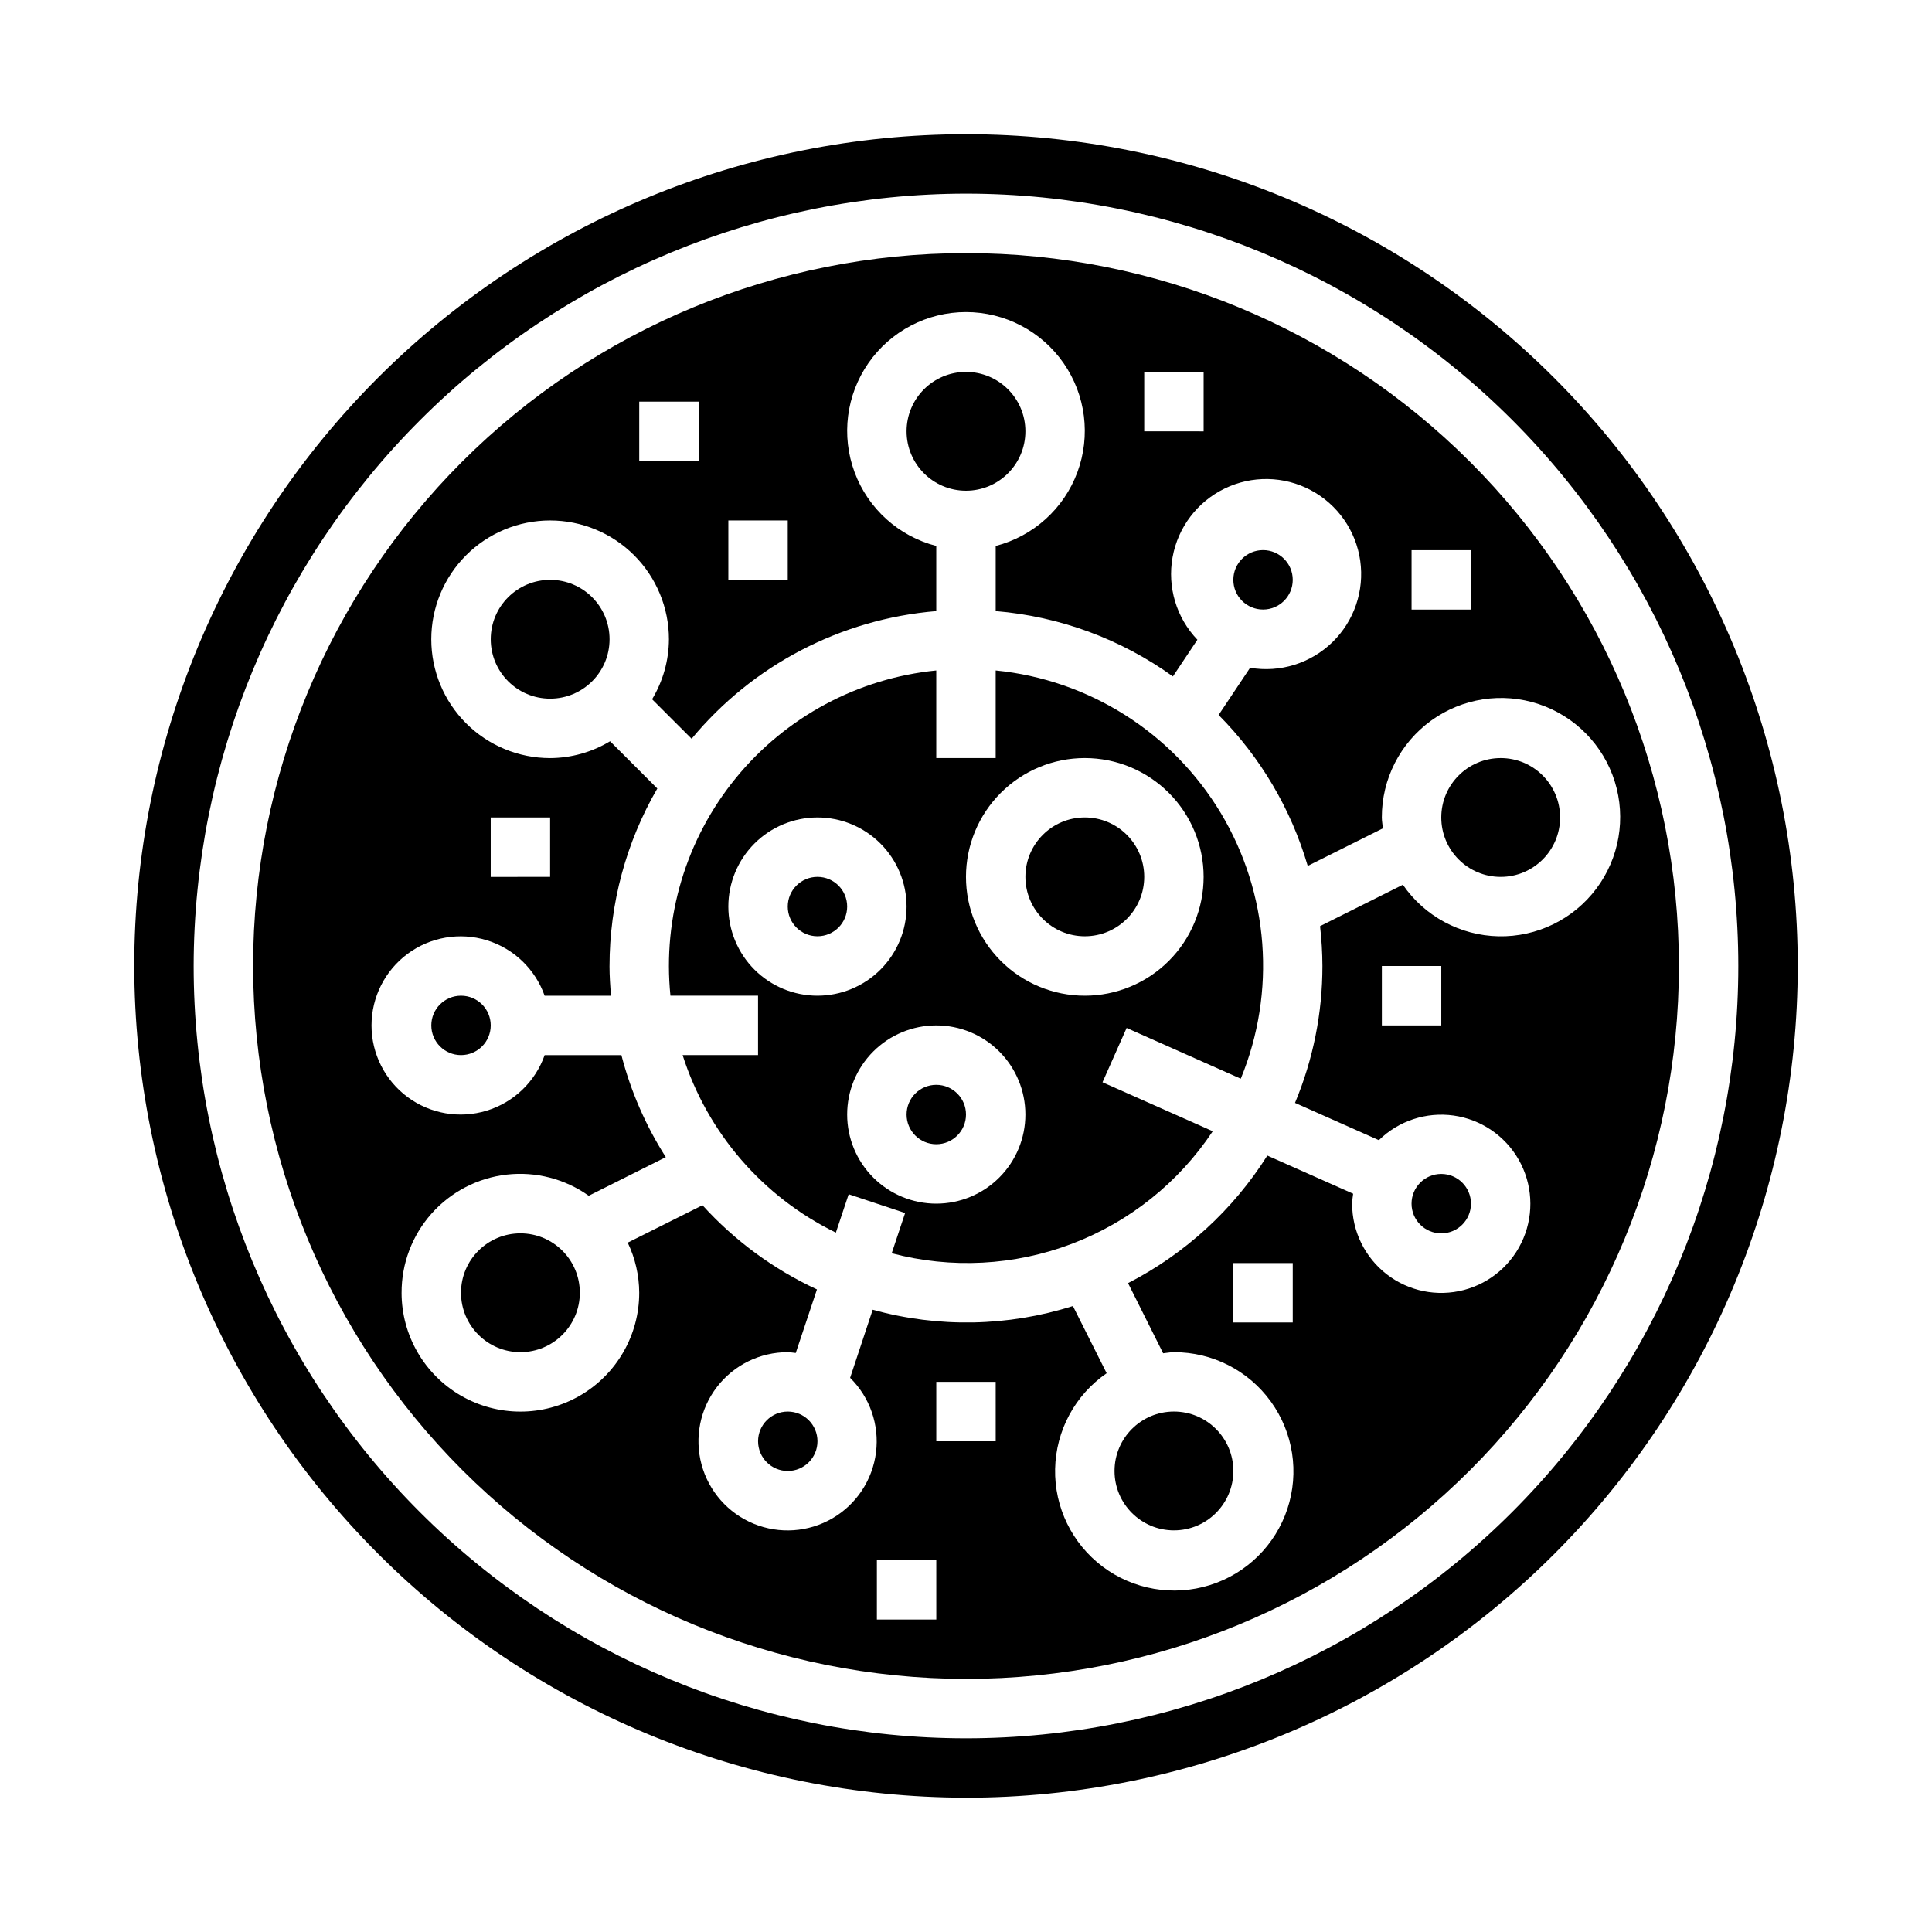
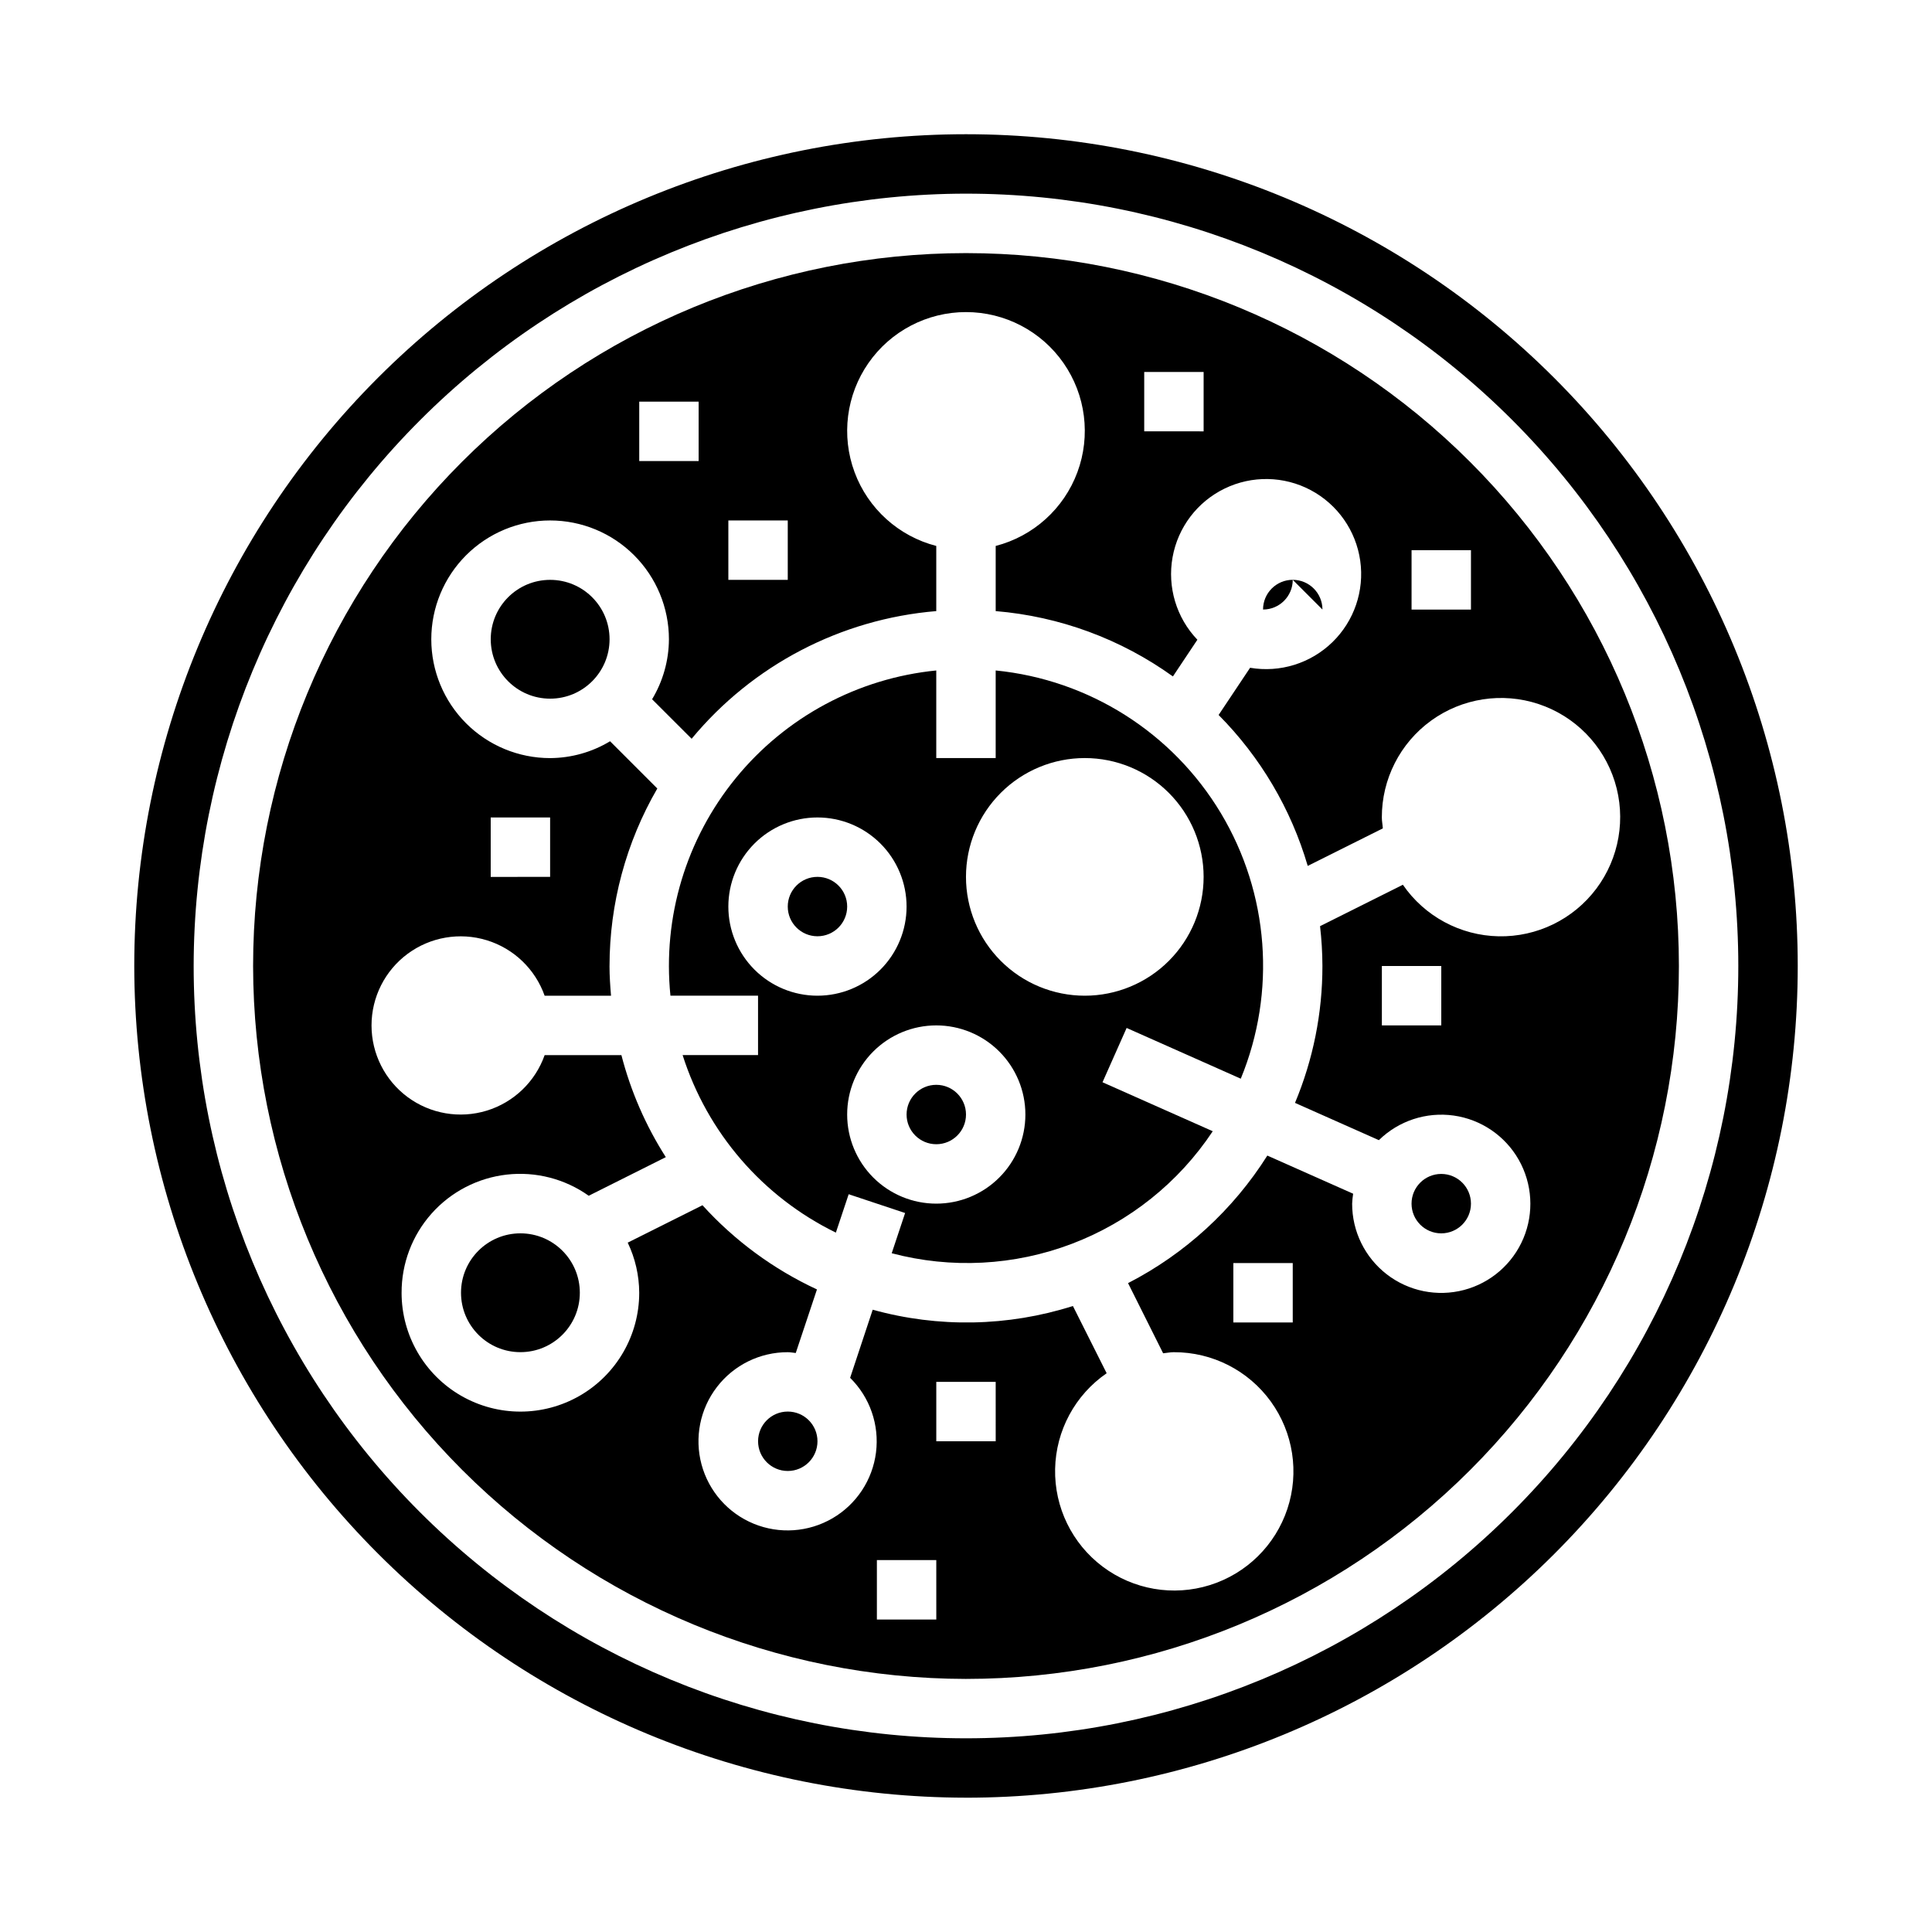
<svg xmlns="http://www.w3.org/2000/svg" fill="#000000" width="800px" height="800px" version="1.1" viewBox="144 144 512 512">
  <g>
    <path d="m360.64 525.95c0 4.348-3.523 7.875-7.871 7.875s-7.871-3.527-7.871-7.875c0-4.348 3.523-7.871 7.871-7.871s7.871 3.523 7.871 7.871" />
-     <path d="m470.85 533.82c0 8.695-7.051 15.742-15.746 15.742-8.695 0-15.742-7.047-15.742-15.742 0-8.695 7.047-15.746 15.742-15.746 8.695 0 15.746 7.051 15.746 15.746" />
    <path d="m368.51 384.25c0 4.348-3.527 7.871-7.875 7.871-4.348 0-7.871-3.523-7.871-7.871s3.523-7.871 7.871-7.871c4.348 0 7.875 3.523 7.875 7.871" />
-     <path d="m415.74 258.3c0 8.695-7.047 15.746-15.742 15.746s-15.746-7.051-15.746-15.746c0-8.695 7.051-15.742 15.746-15.742s15.742 7.047 15.742 15.742" />
-     <path d="m447.23 376.38c0 8.695-7.047 15.742-15.742 15.742-8.695 0-15.746-7.047-15.746-15.742 0-8.695 7.051-15.746 15.746-15.746 8.695 0 15.742 7.051 15.742 15.746" />
    <path d="m305.54 313.41c0 8.695-7.051 15.742-15.746 15.742-8.695 0-15.742-7.047-15.742-15.742s7.047-15.742 15.742-15.742c8.695 0 15.746 7.047 15.746 15.742" />
    <path d="m297.66 486.59c0 8.695-7.051 15.746-15.746 15.746-8.695 0-15.742-7.051-15.742-15.746 0-8.695 7.047-15.742 15.742-15.742 8.695 0 15.746 7.047 15.746 15.742" />
-     <path d="m486.59 297.66c0 4.348-3.523 7.871-7.871 7.871s-7.871-3.523-7.871-7.871c0-4.348 3.523-7.875 7.871-7.875s7.871 3.527 7.871 7.875" />
-     <path d="m274.05 415.74c0 4.348-3.523 7.871-7.871 7.871-4.348 0-7.875-3.523-7.875-7.871 0-4.348 3.527-7.871 7.875-7.871 4.348 0 7.871 3.523 7.871 7.871" />
+     <path d="m486.59 297.66c0 4.348-3.523 7.871-7.871 7.871c0-4.348 3.523-7.875 7.871-7.875s7.871 3.527 7.871 7.875" />
    <path d="m400 439.36c0 4.348-3.527 7.871-7.875 7.871s-7.871-3.523-7.871-7.871 3.523-7.871 7.871-7.871 7.875 3.523 7.875 7.871" />
    <path d="m533.82 462.98c0 4.348-3.527 7.871-7.875 7.871-4.348 0-7.871-3.523-7.871-7.871 0-4.348 3.523-7.875 7.871-7.875 4.348 0 7.875 3.527 7.875 7.875" />
    <path d="m400 588.93c50.105 0 98.16-19.902 133.59-55.336 35.434-35.43 55.336-83.484 55.336-133.59 0-50.109-19.902-98.164-55.336-133.59-35.43-35.43-83.484-55.336-133.59-55.336-50.109 0-98.164 19.906-133.59 55.336s-55.336 83.484-55.336 133.59c0.059 50.086 19.98 98.109 55.398 133.53 35.418 35.418 83.441 55.34 133.53 55.398zm-7.871-15.742h-15.746v-15.746h15.742zm15.742-47.23-15.746-0.004v-15.742h15.742zm78.719-31.488-15.742-0.004v-15.742h15.742zm31.488-204.67h15.742v15.742h-15.742zm-70.848-47.23h15.742v15.742l-15.742-0.004zm-110.21 39.355h15.742v15.742l-15.742 0.004zm-23.617-31.488h15.742v15.742l-15.742 0.004zm-62.977 236.16c-0.027-7.734 2.801-15.207 7.941-20.988 5.144-5.777 12.238-9.457 19.922-10.328 7.688-0.871 15.426 1.125 21.73 5.606l20.43-10.234v0.004c-5.324-8.336-9.297-17.457-11.77-27.035h-20.344c-2.496 7.062-8.191 12.52-15.352 14.711-7.16 2.191-14.938 0.859-20.957-3.594s-9.57-11.5-9.57-18.988c0-7.488 3.551-14.531 9.57-18.984 6.019-4.453 13.797-5.789 20.957-3.598 7.16 2.191 12.855 7.648 15.352 14.711h17.594c-0.219-2.606-0.402-5.211-0.402-7.871h0.004c0.004-16.527 4.375-32.758 12.664-47.051l-12.516-12.516v-0.004c-4.797 2.894-10.289 4.438-15.895 4.465-8.352 0-16.359-3.316-22.266-9.223-5.902-5.906-9.223-13.914-9.223-22.266s3.32-16.359 9.223-22.266c5.906-5.906 13.914-9.223 22.266-9.223 8.352 0 16.363 3.316 22.266 9.223 5.906 5.906 9.223 13.914 9.223 22.266-0.027 5.602-1.57 11.094-4.461 15.895l10.477 10.469c16.18-19.539 39.551-31.734 64.832-33.832v-17.266c-9.977-2.578-18.066-9.875-21.648-19.539-3.586-9.664-2.211-20.469 3.672-28.93 5.887-8.461 15.543-13.508 25.852-13.508 10.305 0 19.961 5.047 25.848 13.508 5.887 8.461 7.258 19.266 3.676 28.93-3.586 9.664-11.672 16.961-21.652 19.539v17.266c16.934 1.41 33.168 7.394 46.965 17.316l6.488-9.73h-0.004c-5.559-5.82-8-13.945-6.574-21.863 1.426-7.922 6.551-14.684 13.793-18.195 7.238-3.516 15.723-3.359 22.828 0.418 7.106 3.781 11.977 10.727 13.109 18.695 1.133 7.965-1.609 15.996-7.379 21.605-5.769 5.609-13.871 8.129-21.805 6.773l-8.344 12.508c11.082 11.16 19.199 24.91 23.617 40.004l19.902-9.949c-0.059-0.977-0.262-1.906-0.262-2.883-0.031-10.16 4.832-19.715 13.062-25.676 8.23-5.957 18.828-7.594 28.473-4.391 9.645 3.203 17.156 10.848 20.191 20.547 3.031 9.699 1.211 20.266-4.891 28.391-6.102 8.125-15.738 12.82-25.898 12.613-10.16-0.207-19.602-5.293-25.363-13.66l-21.949 10.973c0.406 3.508 0.617 7.035 0.629 10.566 0.008 12.449-2.461 24.777-7.266 36.266l22.223 9.879c5.238-5.133 12.559-7.539 19.816-6.523 7.258 1.02 13.633 5.352 17.254 11.727 3.617 6.375 4.074 14.07 1.23 20.824-2.844 6.758-8.664 11.809-15.754 13.676-7.09 1.867-14.641 0.336-20.445-4.144-5.801-4.481-9.195-11.398-9.184-18.727 0.035-0.887 0.125-1.766 0.266-2.641l-22.742-10.109v0.004c-9.062 14.363-21.809 26.035-36.91 33.801l9.297 18.594c0.953-0.086 1.883-0.293 2.859-0.293l-0.004 0.004c10.164-0.031 19.719 4.828 25.676 13.062 5.961 8.23 7.594 18.824 4.394 28.469-3.203 9.645-10.852 17.16-20.551 20.191-9.695 3.035-20.262 1.215-28.387-4.887-8.129-6.102-12.82-15.742-12.613-25.898 0.207-10.16 5.289-19.602 13.66-25.363l-8.945-17.816c-17.215 5.469-35.648 5.812-53.055 0.984l-5.984 18.051c5.238 5.16 7.773 12.469 6.859 19.766-0.918 7.297-5.184 13.754-11.535 17.457-6.356 3.703-14.07 4.238-20.875 1.441-6.801-2.793-11.914-8.602-13.828-15.703-1.91-7.102-0.406-14.688 4.074-20.52 4.477-5.836 11.418-9.25 18.773-9.234 0.723 0 1.418 0.148 2.125 0.211l5.621-16.848v0.004c-11.5-5.336-21.816-12.922-30.34-22.312l-19.812 9.91v0.004c1.988 4.148 3.027 8.688 3.047 13.285 0 11.25-6 21.645-15.742 27.27-9.746 5.625-21.746 5.625-31.488 0-9.742-5.625-15.746-16.02-15.746-27.27zm23.617-110.21v-15.746h15.742v15.742zm251.91 23.617v15.742h-15.746v-15.742z" />
    <path d="m344.89 407.87v15.742h-19.988c6.547 20.57 21.219 37.566 40.613 47.043l3.394-10.172 14.957 4.977-3.551 10.66c15.781 4.176 32.473 3.301 47.734-2.496 15.258-5.801 28.316-16.234 37.344-29.836l-29.215-12.98 6.391-14.391 30.246 13.445h0.004c9.457-22.988 7.492-49.094-5.301-70.406-12.797-21.312-34.914-35.32-59.652-37.777v23.215h-15.746v-23.215c-20.777 2.07-39.879 12.316-53.094 28.488-13.219 16.168-19.457 36.926-17.352 57.703zm86.594-62.977c8.348 0 16.359 3.316 22.266 9.223 5.902 5.906 9.223 13.914 9.223 22.266 0 8.352-3.32 16.359-9.223 22.266-5.906 5.906-13.918 9.223-22.266 9.223-8.352 0-16.363-3.316-22.266-9.223-5.906-5.906-9.223-13.914-9.223-22.266 0-8.352 3.316-16.359 9.223-22.266 5.902-5.906 13.914-9.223 22.266-9.223zm-15.746 94.465c0 6.262-2.488 12.27-6.918 16.699-4.426 4.43-10.434 6.918-16.699 6.918-6.262 0-12.27-2.488-16.699-6.918-4.426-4.43-6.914-10.438-6.914-16.699 0-6.266 2.488-12.27 6.914-16.699 4.43-4.43 10.438-6.918 16.699-6.918 6.266 0 12.273 2.488 16.699 6.918 4.43 4.43 6.918 10.434 6.918 16.699zm-55.105-78.723c6.266 0 12.273 2.488 16.699 6.918 4.43 4.43 6.918 10.438 6.918 16.699 0 6.266-2.488 12.27-6.918 16.699-4.426 4.43-10.434 6.918-16.699 6.918-6.262 0-12.27-2.488-16.699-6.918-4.426-4.43-6.914-10.434-6.914-16.699 0-6.262 2.488-12.27 6.914-16.699 4.43-4.43 10.438-6.918 16.699-6.918z" />
-     <path d="m557.44 360.64c0 8.695-7.047 15.746-15.742 15.746-8.695 0-15.746-7.051-15.746-15.746 0-8.695 7.051-15.742 15.746-15.742 8.695 0 15.742 7.047 15.742 15.742" />
    <path d="m400 620.41c58.457 0 114.52-23.223 155.86-64.559 41.336-41.336 64.559-97.398 64.559-155.86 0-58.461-23.223-114.52-64.559-155.86-41.336-41.336-97.398-64.559-155.86-64.559-58.461 0-114.52 23.223-155.86 64.559s-64.559 97.398-64.559 155.86c0.066 58.438 23.309 114.46 64.633 155.78 41.32 41.324 97.348 64.566 155.79 64.633zm0-425.09c54.281 0 106.34 21.566 144.72 59.949 38.387 38.383 59.949 90.441 59.949 144.73 0 54.281-21.562 106.34-59.949 144.72-38.383 38.387-90.441 59.949-144.72 59.949-54.285 0-106.34-21.562-144.73-59.949-38.383-38.383-59.949-90.441-59.949-144.72 0.062-54.266 21.648-106.29 60.02-144.66 38.367-38.371 90.391-59.957 144.66-60.02z" />
  </g>
</svg>